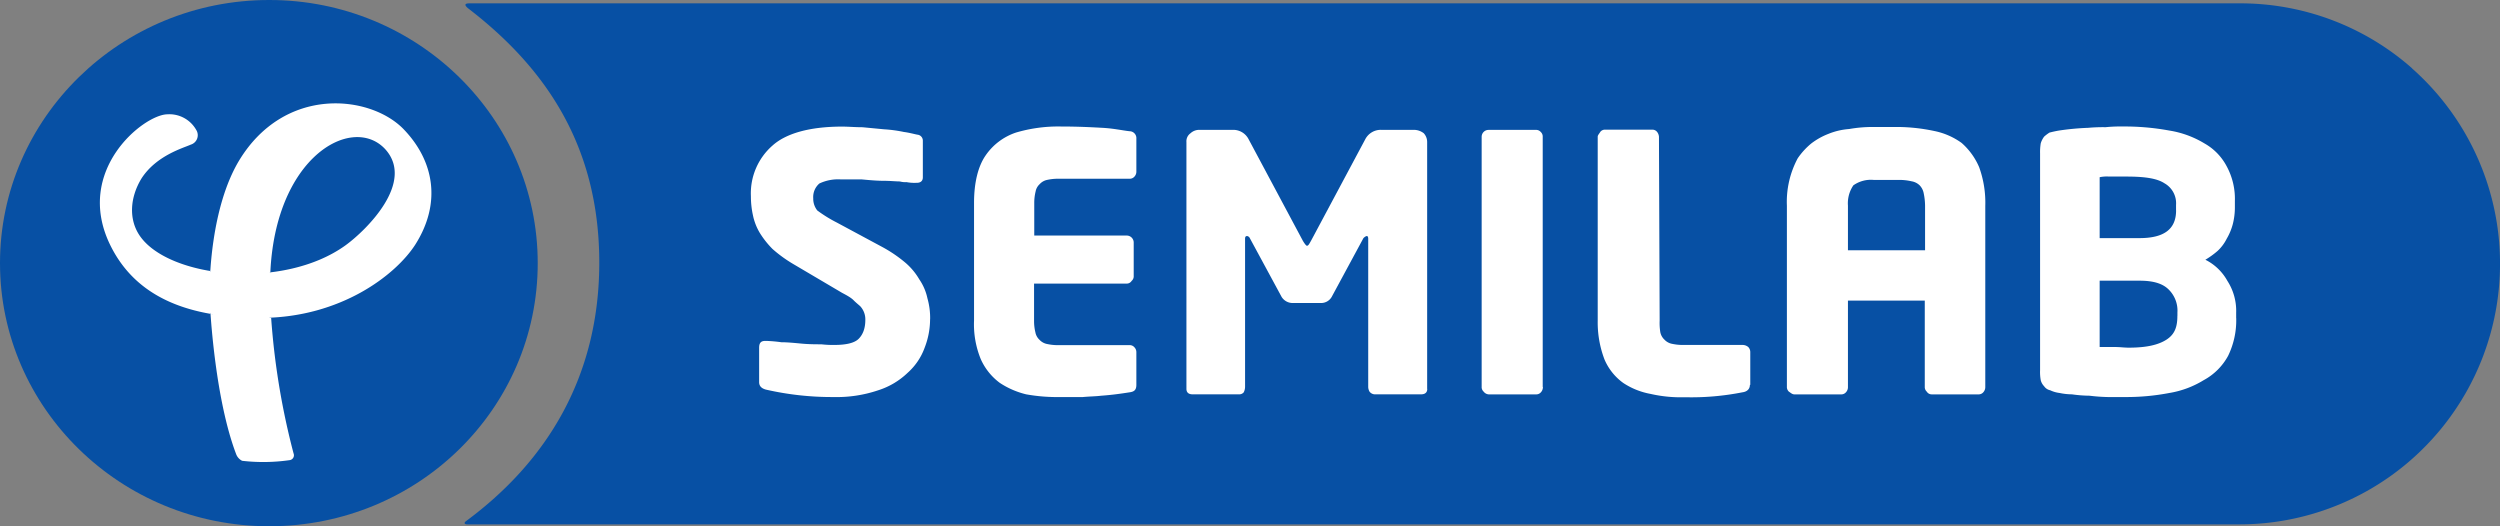
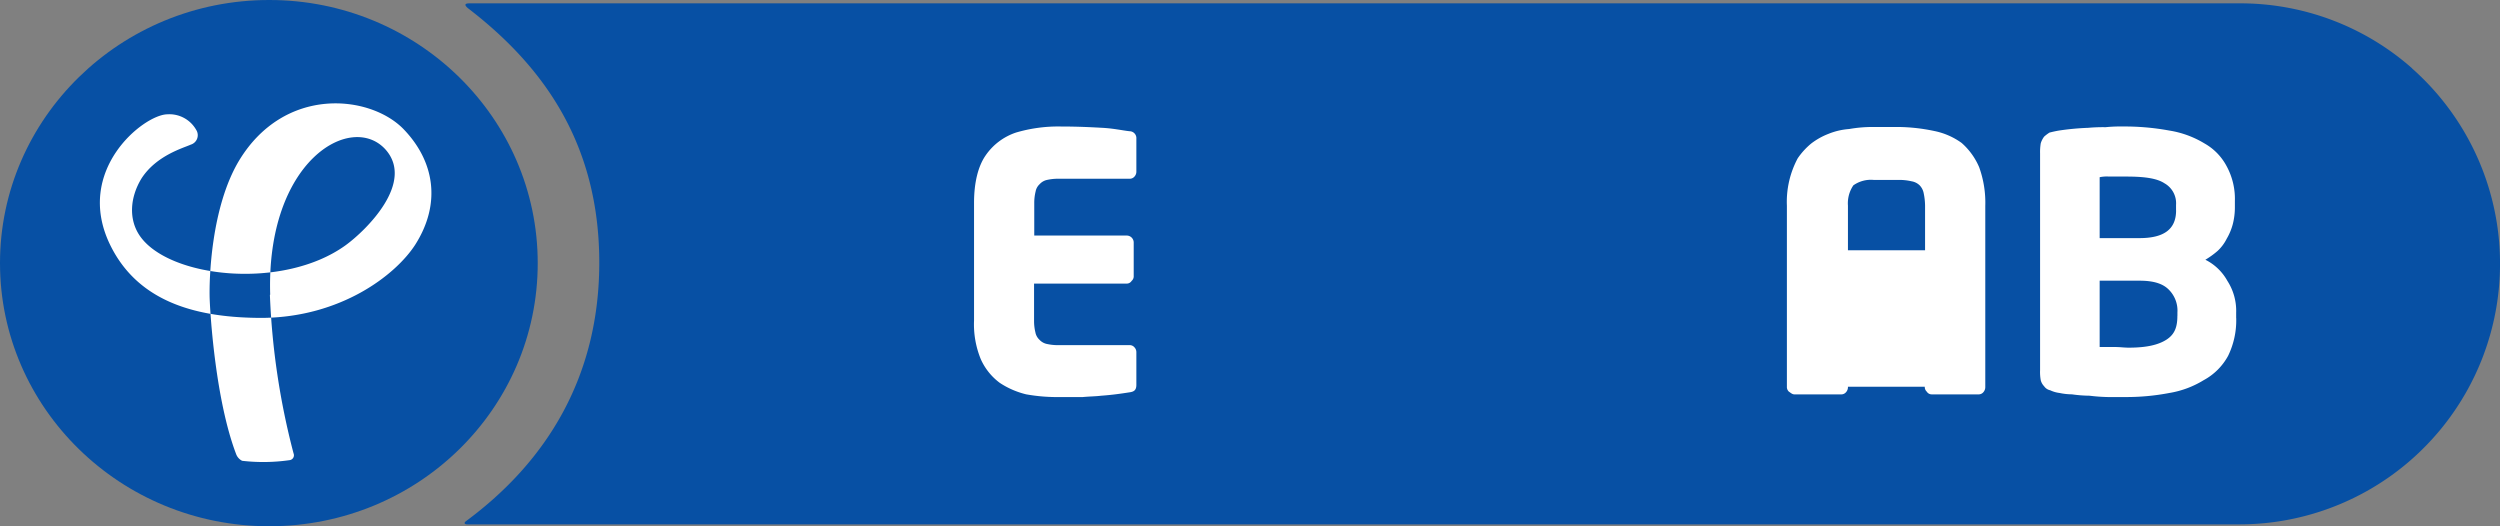
<svg xmlns="http://www.w3.org/2000/svg" viewBox="0 0 507.32 106.79">
  <rect x="0" y="0" width="507.32" height="106.79" fill="#808080" stroke="none" />
  <defs>
    <style>.cls-1{fill:#0750a4;}.cls-1,.cls-2{fill-rule:evenodd;}.cls-2{fill:#fff;}</style>
  </defs>
  <g id="Layer_2" data-name="Layer 2">
    <g id="Layer_1-2" data-name="Layer 1">
      <g id="Layer_1-3" data-name="Layer_1">
        <g id="_44232120" data-name=" 44232120">
          <path id="_44513768" data-name=" 44513768" class="cls-1" d="M489.48,13.86a52.63,52.63,0,0,0-35-13.18H95.26c-1.24,0-.82.55-.28,1,15.38,11.8,26.63,27.59,26.63,51.61,0,23.33-10.84,40.49-27,52.43-.41.28-.55.69.28.69H454.48a52.9,52.9,0,0,0,35-92.52Z" />
-           <path id="_44512976" data-name=" 44512976" class="cls-2" d="M188.74,64.79a16,16,0,0,1-1.1,5.76,12.5,12.5,0,0,1-3.43,5.08,15.32,15.32,0,0,1-6,3.57,26.24,26.24,0,0,1-9.06,1.37,60.12,60.12,0,0,1-13.73-1.51c-1-.27-1.37-.82-1.37-1.51v-7c0-1,.41-1.37,1.23-1.37h.28a29.18,29.18,0,0,1,3,.27c1.23,0,2.61.14,4.12.28s2.88.14,4,.14a20.52,20.52,0,0,0,2.61.13c2.47,0,4.11-.41,4.94-1.23s1.37-2.06,1.37-3.85a3.93,3.93,0,0,0-1-2.74c-.28-.28-.83-.69-1.37-1.24s-1.38-1-2.34-1.51l-10-5.9a27.2,27.2,0,0,1-4.12-3,18.24,18.24,0,0,1-2.6-3.29,11.45,11.45,0,0,1-1.38-3.57,17.68,17.68,0,0,1-.41-3.85,12.88,12.88,0,0,1,4.39-10.29c2.75-2.47,7.55-3.84,14.14-3.84,1.24,0,2.61.13,4.12.13l4.39.42a27.43,27.43,0,0,1,4,.54c1.1.14,2.06.42,2.75.55a1.21,1.21,0,0,1,1.1,1.24V36c0,.69-.42,1.1-1.24,1.1h-.14a8.3,8.3,0,0,1-1.92-.14,4.13,4.13,0,0,1-1.37-.14c-.82,0-1.92-.13-3.29-.13s-2.89-.14-4.4-.28h-4.25a8.84,8.84,0,0,0-4.39.83,3.61,3.61,0,0,0-1.24,3,3.83,3.83,0,0,0,.82,2.47,27.76,27.76,0,0,0,4,2.47L179,50.1a27.73,27.73,0,0,1,4.67,3.16,13.19,13.19,0,0,1,2.88,3.43,10.66,10.66,0,0,1,1.65,3.84,14.56,14.56,0,0,1,.55,4.26Z" />
          <path id="_44511720" data-name=" 44511720" class="cls-2" d="M230.6,78.1c0,1-.41,1.38-1.37,1.51-1.78.28-3.7.55-5.76.69-1.1.14-2.34.14-3.71.27h-4.53a35.57,35.57,0,0,1-7-.55,16.88,16.88,0,0,1-5.35-2.33,12.12,12.12,0,0,1-3.85-4.8,18.63,18.63,0,0,1-1.37-7.83V41.18c0-4.12.82-7.41,2.33-9.61a12.14,12.14,0,0,1,6.18-4.67,30.27,30.27,0,0,1,9.06-1.23c3.43,0,6.18.14,8.51.27s4.12.55,5.49.69a1.4,1.4,0,0,1,1.37,1.51v6.72a1.47,1.47,0,0,1-.41,1,1.25,1.25,0,0,1-1,.41H214.54a10.41,10.41,0,0,0-2.19.27,2.8,2.8,0,0,0-1.37.83,2.67,2.67,0,0,0-.83,1.51,9.66,9.66,0,0,0-.27,2.33v6.59h18.8a1.42,1.42,0,0,1,1.38,1.37V56a1.21,1.21,0,0,1-.42,1,1.16,1.16,0,0,1-1,.55h-18.8v7.55a9.82,9.82,0,0,0,.27,2.34,2.74,2.74,0,0,0,.83,1.51,2.86,2.86,0,0,0,1.37.82,10.41,10.41,0,0,0,2.19.27h14.69a1.23,1.23,0,0,1,1,.42,1.43,1.43,0,0,1,.41,1V78.1Z" />
-           <path id="_44508928" data-name=" 44508928" class="cls-2" d="M289.63,78.93c0,.68-.41,1.09-1.24,1.09h-9.47a1.41,1.41,0,0,1-1-.54,2,2,0,0,1-.27-1V48.45c0-.41-.14-.55-.28-.55s-.41.14-.69.42l-6.45,11.94a2.47,2.47,0,0,1-2.19,1.23h-5.77a2.64,2.64,0,0,1-2.19-1.23l-6.46-11.94a.73.73,0,0,0-.54-.42c-.28,0-.42.14-.42.55V78.51a2.51,2.51,0,0,1-.27,1.1,1.17,1.17,0,0,1-.82.41H242c-.83,0-1.24-.41-1.24-1.09V28.83a2,2,0,0,1,.83-1.79,2.6,2.6,0,0,1,1.78-.69h6.86a3.49,3.49,0,0,1,3.16,1.93l11,20.59c.41.68.69,1,.82,1,.28,0,.42-.28.83-1l11-20.59a3.54,3.54,0,0,1,3.29-1.93H287a3.28,3.28,0,0,1,1.92.69,2.62,2.62,0,0,1,.69,1.79v50.1Z" />
-           <path id="_44197984" data-name=" 44197984" class="cls-2" d="M313.1,78.52a1.55,1.55,0,0,1-.41,1.09,1.24,1.24,0,0,1-1,.42h-9.61a1.4,1.4,0,0,1-1-.55,1.23,1.23,0,0,1-.41-1V27.73a1.4,1.4,0,0,1,1.37-1.37h9.61a1.23,1.23,0,0,1,1,.41,1.25,1.25,0,0,1,.41,1V78.52Z" />
-           <path id="_44199344" data-name=" 44199344" class="cls-2" d="M355.1,78.1c0,.83-.55,1.38-1.51,1.51a53.42,53.42,0,0,1-11.67,1,27.54,27.54,0,0,1-7-.68,14.85,14.85,0,0,1-5.49-2.2,11.33,11.33,0,0,1-3.84-4.8,21.14,21.14,0,0,1-1.37-7.83V27.73c0-.28.27-.55.55-1a1.21,1.21,0,0,1,1-.42h9.47a1.24,1.24,0,0,1,1,.42,1.83,1.83,0,0,1,.41,1l.14,37.33a11.83,11.83,0,0,0,.13,2.34,2.8,2.8,0,0,0,.83,1.51,2.86,2.86,0,0,0,1.37.82,10.51,10.51,0,0,0,2.2.27h12.35a1.81,1.81,0,0,1,1.1.42,1.48,1.48,0,0,1,.41,1V78.1Z" />
-           <path id="_44198280" data-name=" 44198280" class="cls-2" d="M402.87,78.52a1.55,1.55,0,0,1-.41,1.09,1.24,1.24,0,0,1-1,.42H392a1.17,1.17,0,0,1-1-.55,1.27,1.27,0,0,1-.41-1V61H375V78.52a1.51,1.51,0,0,1-.41,1.09,1.23,1.23,0,0,1-1,.42h-9.47c-.41,0-.69-.28-1.1-.55a1.27,1.27,0,0,1-.41-1V41.73a18.68,18.68,0,0,1,2.2-9.61,14.41,14.41,0,0,1,2.74-3A14.08,14.08,0,0,1,371,27.18a13.91,13.91,0,0,1,4.26-1,27.2,27.2,0,0,1,4.94-.41h5.22a37,37,0,0,1,7.13.82A14.25,14.25,0,0,1,398.06,29a13.61,13.61,0,0,1,3.57,4.94,21.14,21.14,0,0,1,1.24,7.83V78.52ZM390.65,50.79V41.73a12.84,12.84,0,0,0-.27-2.47,3.16,3.16,0,0,0-.83-1.65,3.08,3.08,0,0,0-1.64-.82,11,11,0,0,0-2.47-.28h-5.22a6.16,6.16,0,0,0-4.12,1.1,6.47,6.47,0,0,0-1.1,4.12v9.06Z" />
+           <path id="_44198280" data-name=" 44198280" class="cls-2" d="M402.87,78.52a1.55,1.55,0,0,1-.41,1.09,1.24,1.24,0,0,1-1,.42H392a1.17,1.17,0,0,1-1-.55,1.27,1.27,0,0,1-.41-1H375V78.52a1.51,1.51,0,0,1-.41,1.09,1.23,1.23,0,0,1-1,.42h-9.47c-.41,0-.69-.28-1.1-.55a1.27,1.27,0,0,1-.41-1V41.73a18.68,18.68,0,0,1,2.2-9.61,14.41,14.41,0,0,1,2.74-3A14.08,14.08,0,0,1,371,27.18a13.91,13.91,0,0,1,4.26-1,27.2,27.2,0,0,1,4.94-.41h5.22a37,37,0,0,1,7.13.82A14.25,14.25,0,0,1,398.06,29a13.61,13.61,0,0,1,3.57,4.94,21.14,21.14,0,0,1,1.24,7.83V78.52ZM390.65,50.79V41.73a12.84,12.84,0,0,0-.27-2.47,3.16,3.16,0,0,0-.83-1.65,3.08,3.08,0,0,0-1.64-.82,11,11,0,0,0-2.47-.28h-5.22a6.16,6.16,0,0,0-4.12,1.1,6.47,6.47,0,0,0-1.1,4.12v9.06Z" />
          <path id="_44196728" data-name=" 44196728" class="cls-2" d="M453.79,64.51a16.44,16.44,0,0,1-1.64,7.69,12.26,12.26,0,0,1-4.95,4.94,19.29,19.29,0,0,1-7,2.61,46.14,46.14,0,0,1-9.06.82h-3.43a35.24,35.24,0,0,1-3.7-.27,26.42,26.42,0,0,1-3.57-.28,12.09,12.09,0,0,1-2.47-.27,6.19,6.19,0,0,1-1.92-.55,2,2,0,0,1-1.24-.82,2.76,2.76,0,0,1-.69-1.24,9.57,9.57,0,0,1-.13-2.06V31.16a11,11,0,0,1,.13-2.06,4.41,4.41,0,0,1,.69-1.37,7.49,7.49,0,0,1,1.1-.83c.55-.13,1.1-.27,1.92-.41a52.83,52.83,0,0,1,5.9-.55,34.07,34.07,0,0,1,3.57-.13,28.23,28.23,0,0,1,3.3-.14,50,50,0,0,1,9.6.82,19.73,19.73,0,0,1,7.14,2.61,11.43,11.43,0,0,1,4.53,4.67,13.86,13.86,0,0,1,1.65,7v1.37a13.66,13.66,0,0,1-.41,3.29,11.78,11.78,0,0,1-1.24,3A8.59,8.59,0,0,1,450,50.93a17.06,17.06,0,0,1-2.47,1.78A10.43,10.43,0,0,1,452,57a11.2,11.2,0,0,1,1.78,6.46v1.09ZM441.58,42.69v-1.1a4.65,4.65,0,0,0-2.34-4.39c-1.51-1-4-1.37-7.68-1.37H428a7.1,7.1,0,0,0-1.92.13V48.32h8.09c4.95,0,7.42-1.79,7.42-5.63m.27,21.41v-.68a6,6,0,0,0-1.78-4.67c-1.24-1.24-3.16-1.79-5.91-1.79h-8.09V70.42h3.15c1,0,1.79.13,2.75.13,3.57,0,6-.55,7.68-1.64S441.85,66.3,441.85,64.1Z" />
          <path id="_44195680" data-name=" 44195680" class="cls-1" d="M54.63,0C24.43,0,0,24,0,53.4s24.43,53.39,54.63,53.39,54.49-23.88,54.49-53.39S84.69,0,54.63,0Z" />
          <path id="_44193008" data-name=" 44193008" class="cls-2" d="M54.77,59.85A149.18,149.18,0,0,0,59.57,92a1,1,0,0,1-.82,1.38,37.46,37.46,0,0,1-9.61.13A2.46,2.46,0,0,1,47.9,92.1c-4.11-10.84-5.21-27.73-5.35-31.43-.14-4,.28-18.67,6-28.14,9.2-15.1,26.36-13.31,33.22-6.45,6.45,6.59,7.82,15.23,2.47,23.61-4,6.17-15.1,14.68-31,14.82-12.49,0-25-2.74-30.89-14.82C15,34.59,29.1,23.33,33.9,23.2a6.25,6.25,0,0,1,5.91,3.15,2,2,0,0,1-1.1,3c-1.51.69-7,2.2-10,6.87-2.34,3.84-2.61,8.23-.41,11.53,5.76,8.64,29.1,11.25,41.86,2,4.12-3,14.14-12.76,8-19.49-7-7.55-24.16,2.47-23.33,29.52Z" />
-           <path id="_44232656" data-name=" 44232656" class="cls-2" d="M42.68,55c4-2.8,8-3,12.12.28,3.56,3,2.53,6,.21,9.15-4,1-8,1.53-12.29-.77-1.53-2.89-2.4-5.78,0-8.66Z" />
        </g>
      </g>
    </g>
  </g>
</svg>